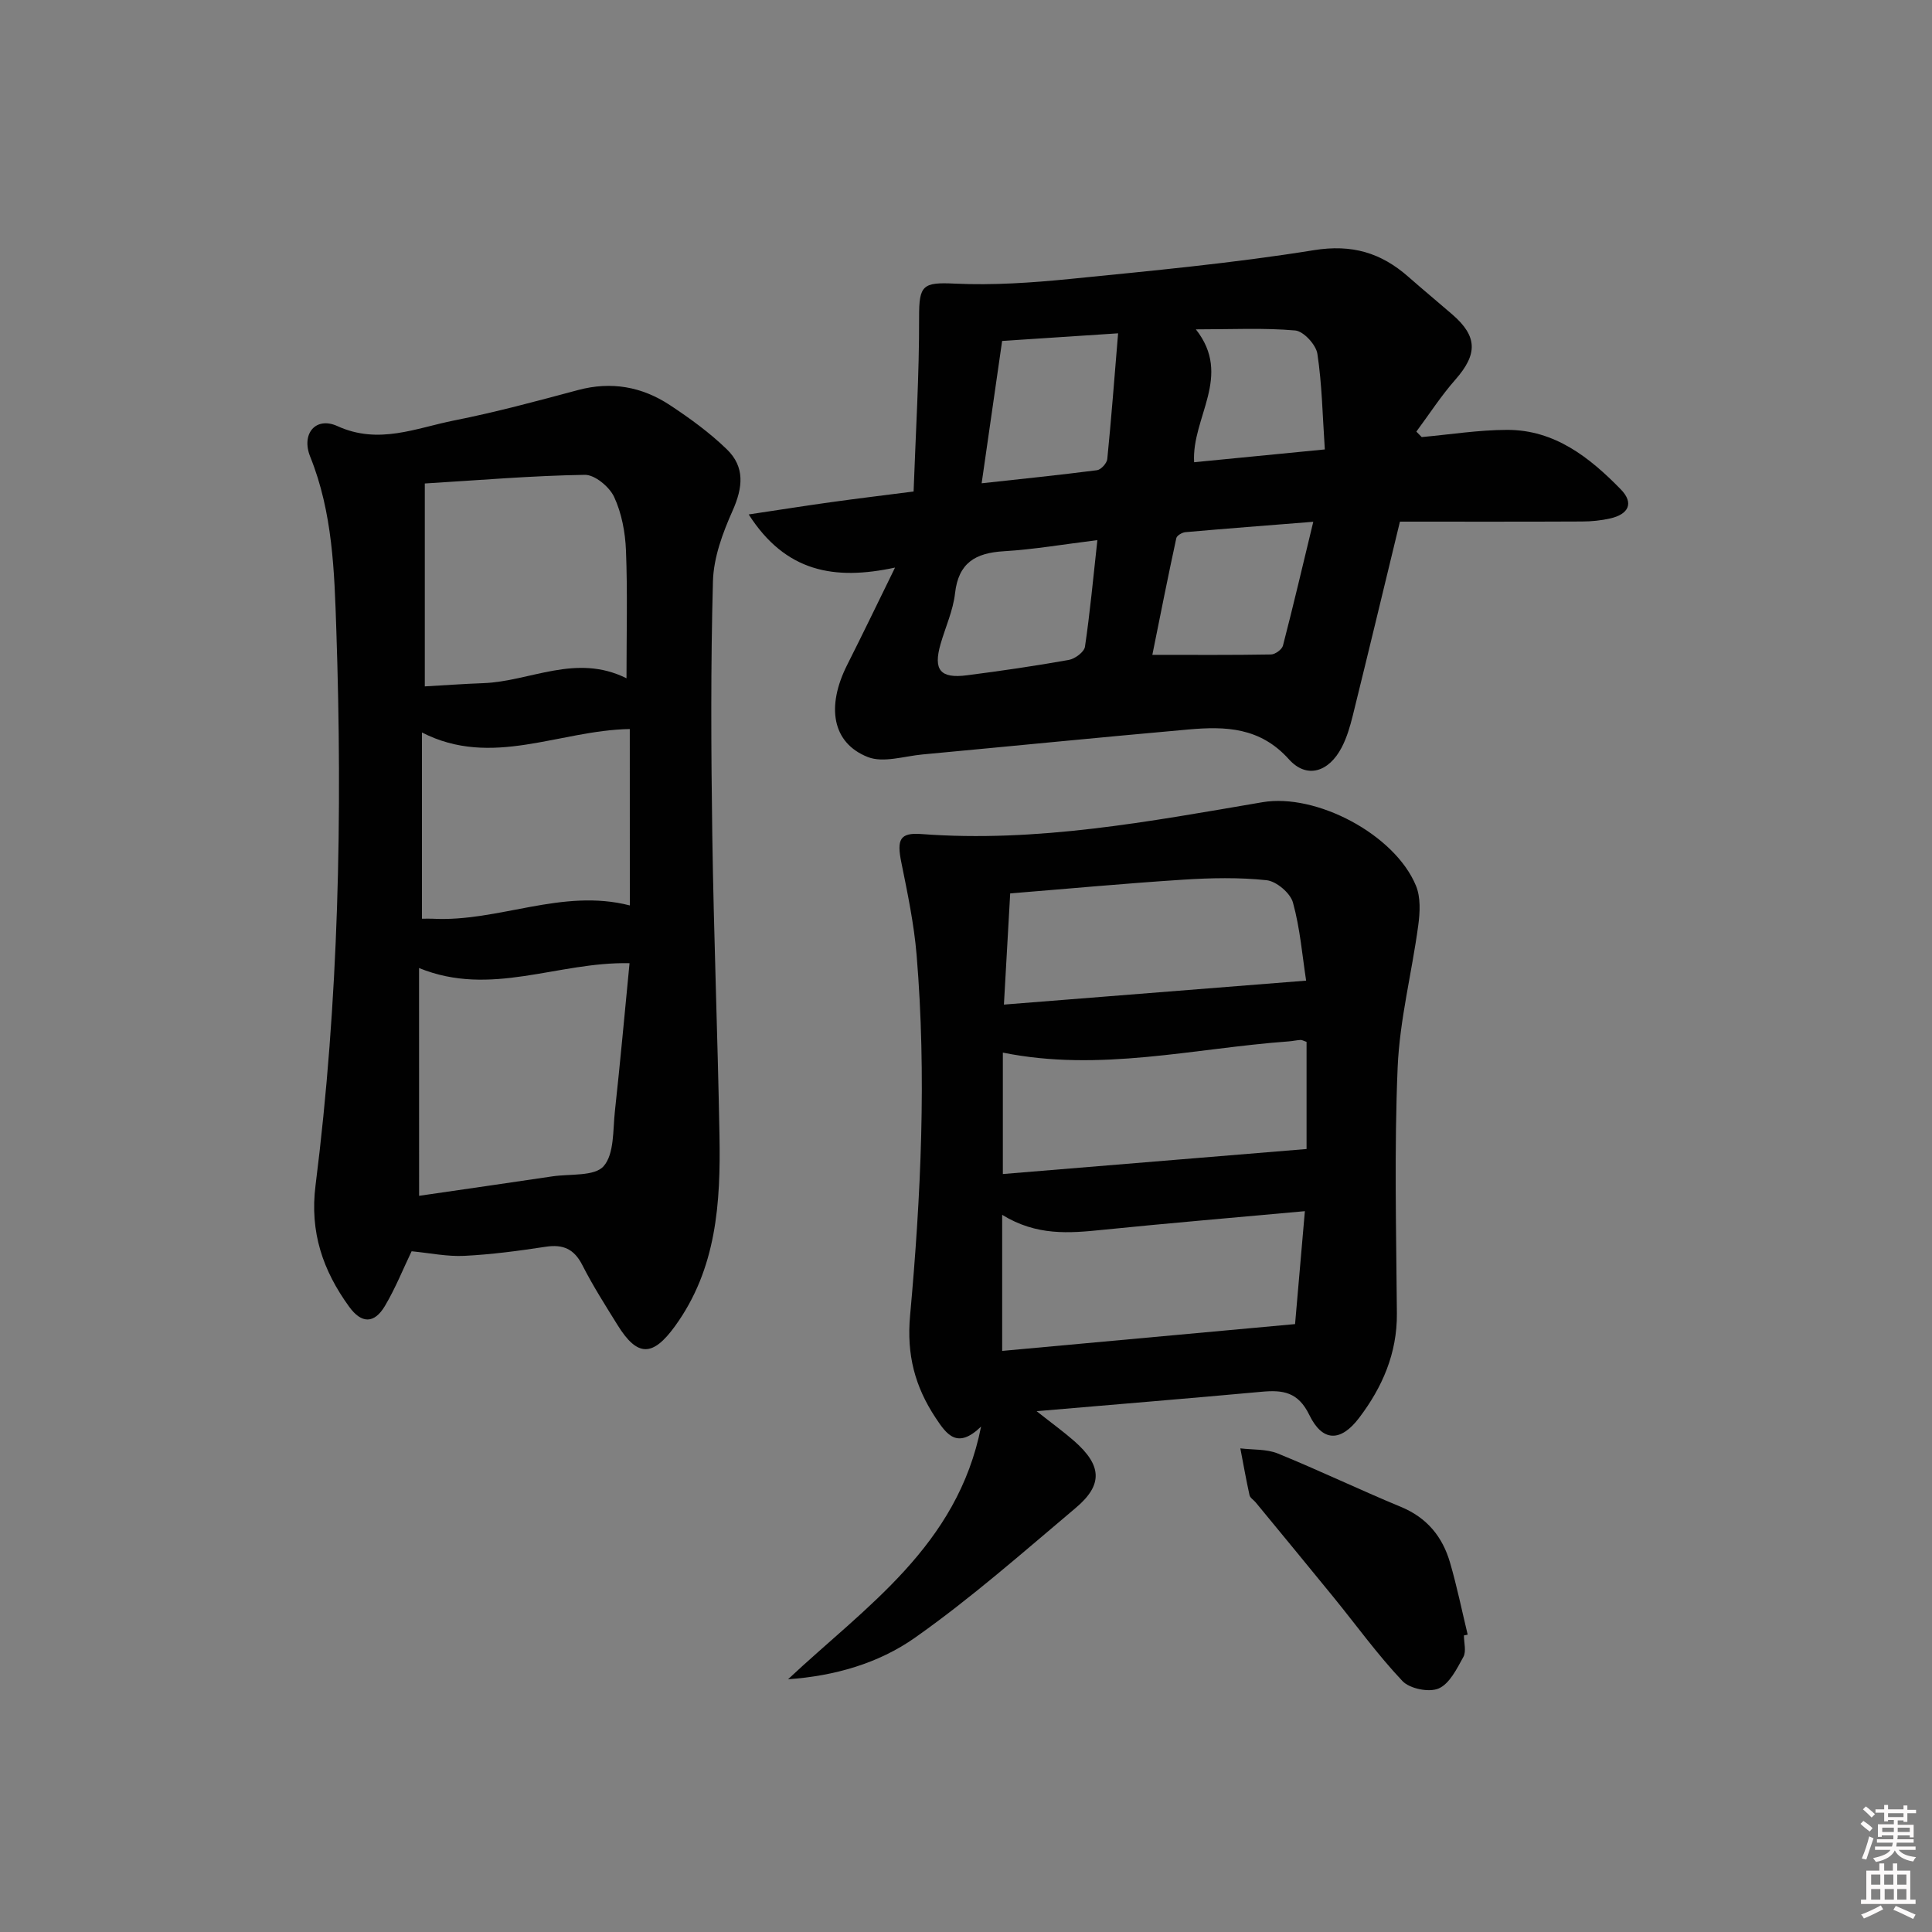
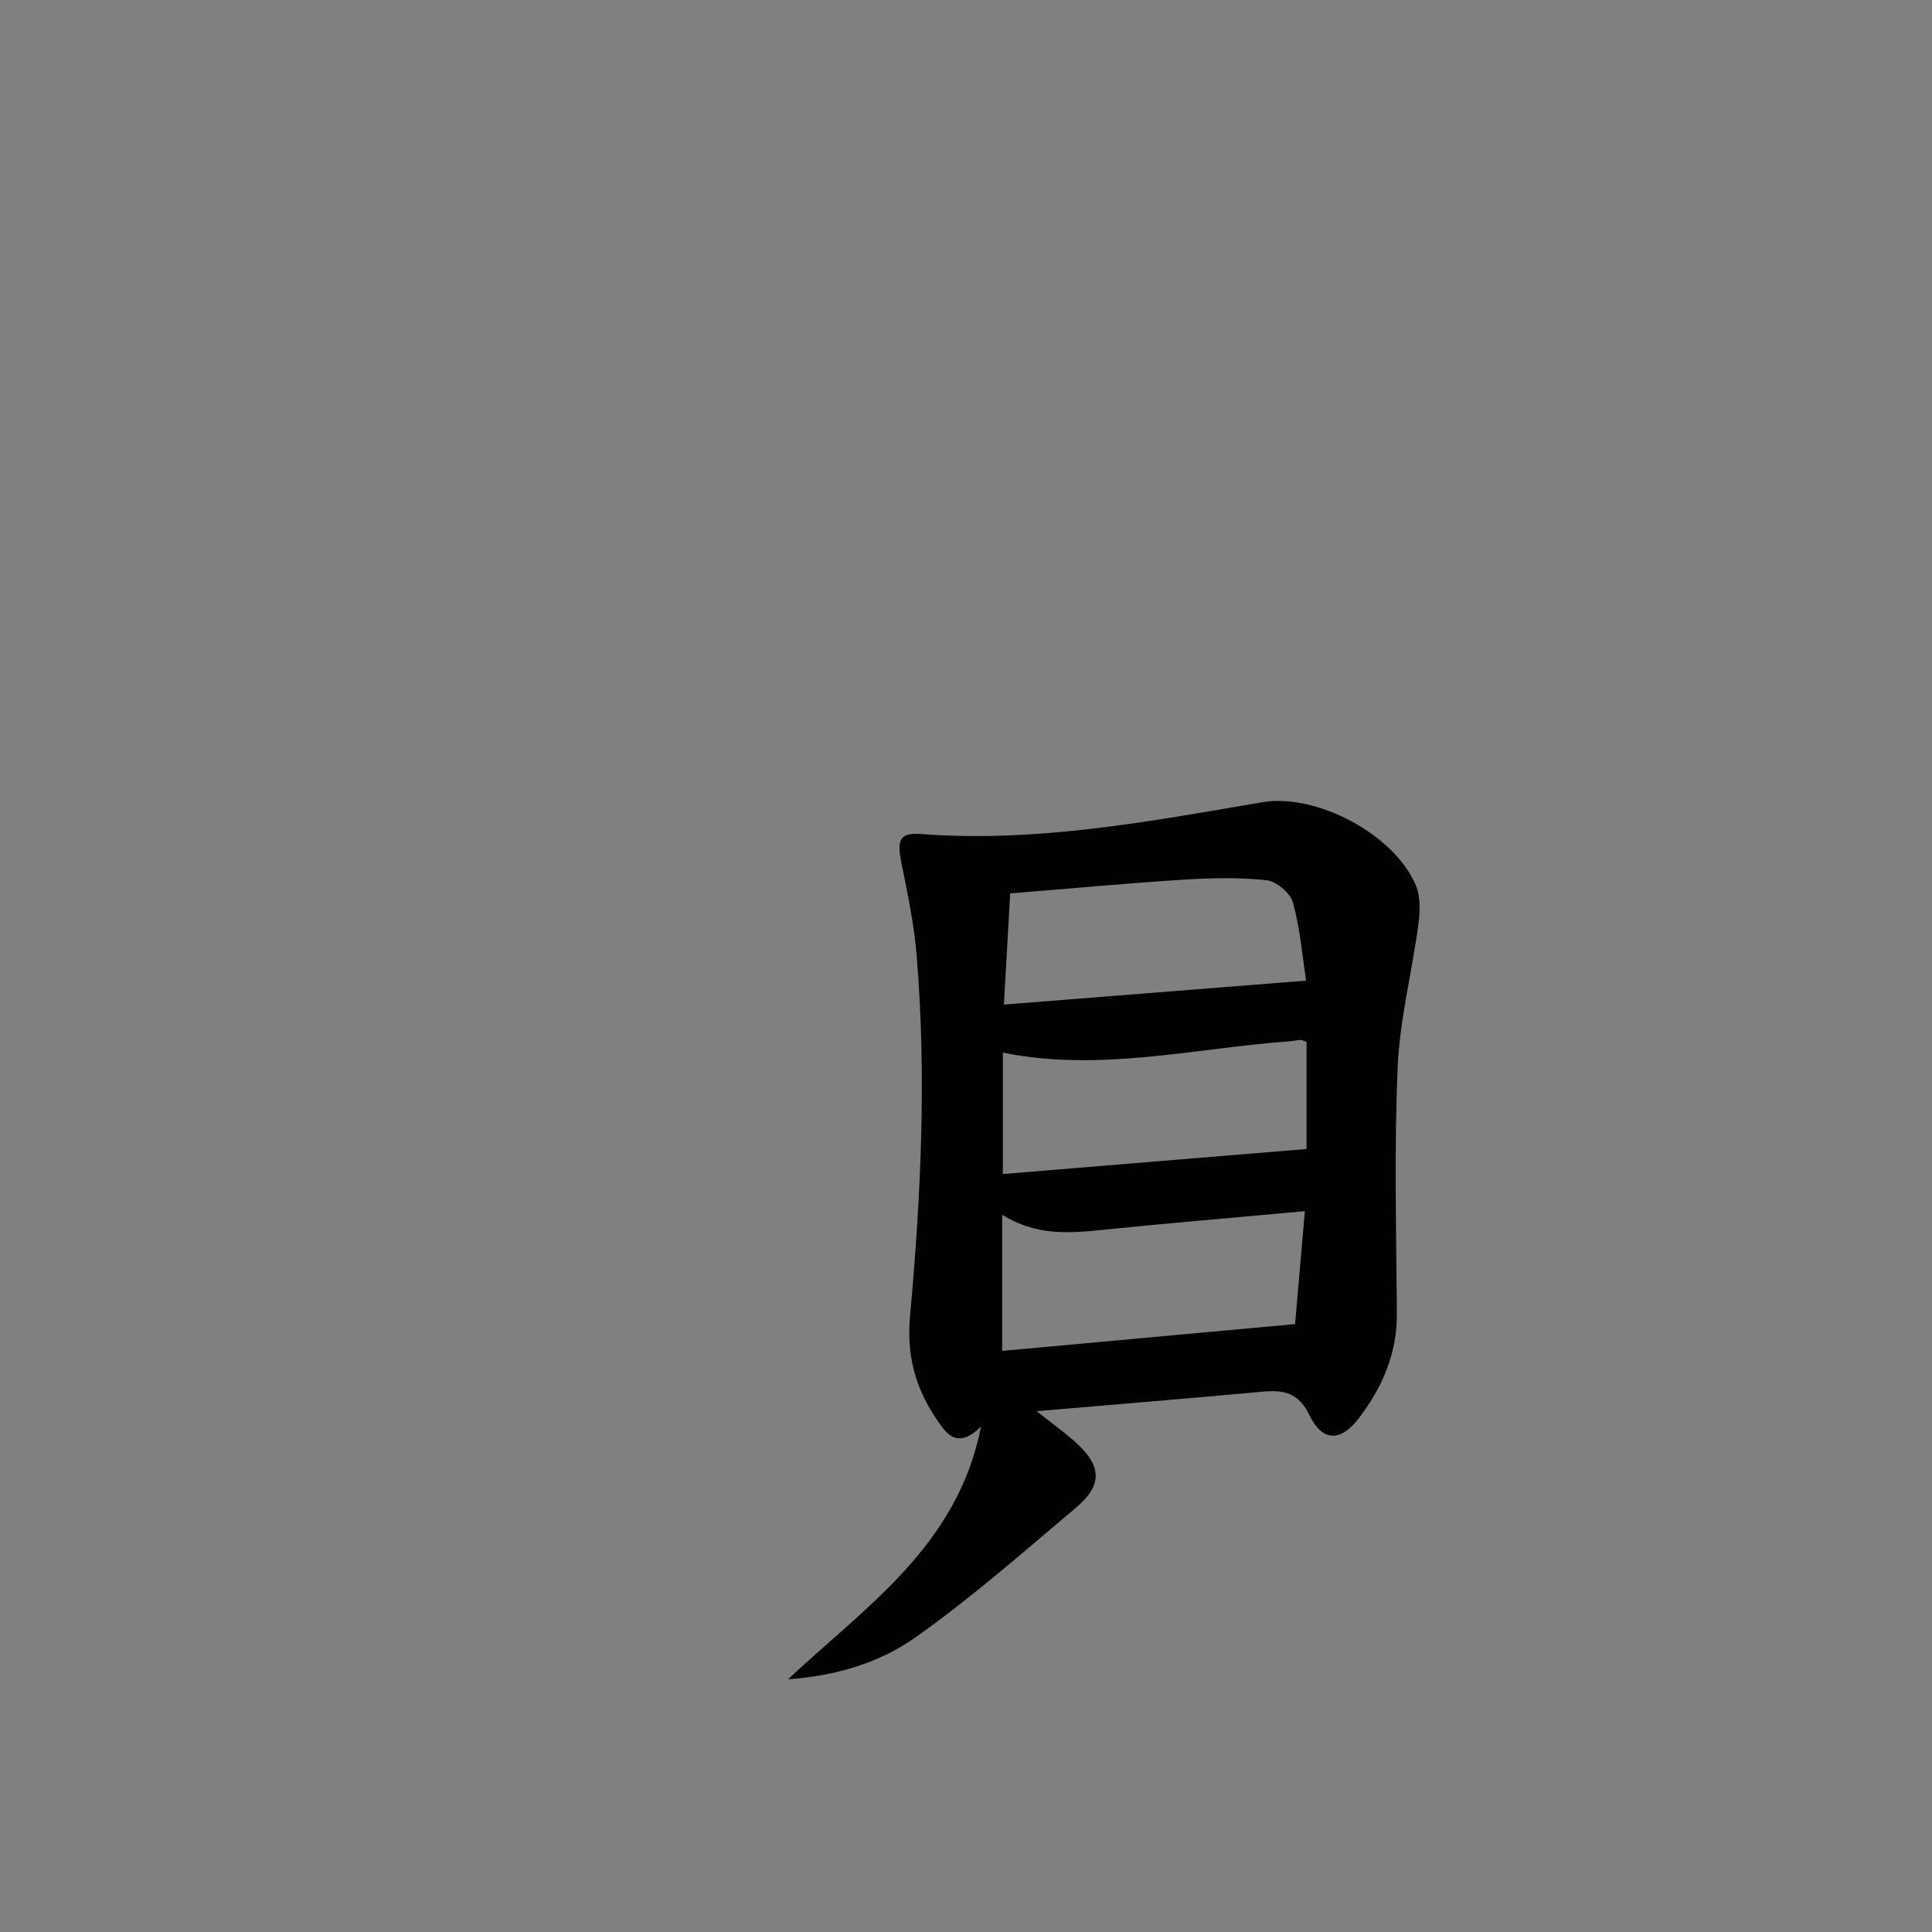
<svg xmlns="http://www.w3.org/2000/svg" enable-background="new 0 0 400 400" viewBox="0 0 400 400">
  <rect x="0" y="0" width="400" height="400" fill="#808080" stroke="none" />
-   <path d="m385.2 377.6.6-.6c.6.4 1.3.9 1.9 1.5l-.6.7c-.8-.6-1.4-1.1-1.9-1.6zm.3 7.1c.6-1.4 1.1-2.9 1.5-4.5.3.1.6.3.9.4-.5 1.4-1 2.9-1.5 4.4l-.9-.2zm.2-10.1.6-.6c.7.5 1.3 1.1 1.9 1.6l-.7.7c-.6-.6-1.2-1.2-1.8-1.7zm8.4-.8h.8v.9h1.8v.7h-1.8v1.8h-.8v-.3h-1.2v.9h3.3v2.6h-.8v-.4h-2.5c0 .3 0 .6-.1.8h3.4v.7h-3.5c0 .3-.1.6-.1.8h4v.7h-3.5c.7.9 1.9 1.3 3.6 1.5-.2.2-.4.5-.6.9-1.9-.3-3.2-1.1-3.8-2.3-.5 1.1-1.8 2-3.9 2.4-.2-.3-.4-.5-.6-.8 1.9-.4 3.1-.9 3.6-1.7h-3.2v-.7h3.5c.1-.2.1-.5.2-.8h-3.3v-.7h3.4c0-.2 0-.5 0-.8h-2.4v.3h-.8v-2.6h3.3v-.9h-1.2v.3h-.8v-1.8h-1.8v-.7h1.8v-.9h.8v.9h3.2zm-4.4 5.5h2.4c0-.3 0-.6 0-.9h-2.4zm1.2-3.1h3.2v-.8h-3.2zm4.4 2.2h-2.4v.9h2.5v-.9z" fill="#fcfafa" />
-   <path d="m389.2 385.8h.9v1.5h1.8v-1.5h.9v1.5h2.7v6h1.1v.9h-11.3v-.9h1.1v-6h2.7v-1.5zm.2 8.7.5.8c-1.2.6-2.5 1.3-4 1.9-.2-.3-.3-.6-.6-.8 1.6-.6 3-1.3 4.1-1.9zm-2-4.3h1.9v-2.1h-1.9zm0 3.1h1.9v-2.2h-1.9zm2.7-3.1h1.9v-2.1h-1.9zm.1 3.1h1.9v-2.2h-1.9zm2.3 1.3c1.4.6 2.7 1.2 4.1 1.8l-.5.9c-1.5-.7-2.8-1.4-4.1-1.9zm2.2-6.5h-1.9v2.1h1.9zm-1.9 5.2h1.9v-2.2h-1.9z" fill="#fcfafa" />
  <g fill="#010101">
-     <path d="m85.22 259.06c-1.75 3.64-3.35 7.66-5.53 11.33-2.21 3.71-4.84 3.68-7.39.17-5.44-7.49-8.2-15.45-6.97-25.15 4.82-38.2 5.59-76.63 4.3-115.05-.4-11.98-.74-24.24-5.4-35.79-1.93-4.78 1.15-8.39 5.63-6.35 8.55 3.9 16.26.4 24.17-1.17 8.62-1.71 17.13-4.01 25.63-6.29 6.89-1.85 13.24-.71 19.03 3.11 4.14 2.73 8.23 5.7 11.78 9.14 3.81 3.68 3.34 7.93 1.2 12.74-2.04 4.57-3.92 9.65-4.06 14.56-.48 17.47-.39 34.97-.14 52.45.3 20.78 1.12 41.55 1.49 62.33.25 13.9-.57 27.6-9.24 39.52-4.57 6.28-7.73 6.38-11.84-.24-2.54-4.09-5.14-8.17-7.32-12.46-1.71-3.35-4-4.33-7.6-3.78-5.58.85-11.2 1.6-16.82 1.88-3.54.18-7.11-.58-10.92-.95zm1.55-11.48c9.31-1.35 18.47-2.67 27.62-4.03 3.66-.54 8.72.04 10.59-2.11 2.22-2.54 1.9-7.47 2.33-11.39 1.11-10.16 2.03-20.35 3.03-30.63-14.92-.33-28.69 7.09-43.58 1 .01 15.58.01 30.77.01 47.16zm1.18-105.47c3.91-.22 8-.52 12.09-.67 9.76-.35 19.18-6.23 29.67-1.01 0-9.32.23-17.91-.11-26.48-.15-3.74-.89-7.71-2.45-11.06-.97-2.09-4-4.62-6.07-4.58-10.88.17-21.75 1.1-33.13 1.79zm42.44 8.83c-14.64.25-28.54 8.14-43.03.71v38.56c.92 0 1.55-.03 2.18 0 13.7.73 26.78-6.37 40.86-2.75-.01-12.39-.01-24.34-.01-36.52z" />
    <path d="m214.62 292.17c3.17 2.51 5.56 4.23 7.76 6.16 5.77 5.06 6.03 9.07.33 13.87-10.92 9.2-21.67 18.7-33.32 26.9-7.49 5.27-16.62 7.91-26.23 8.57 16-15.02 35.07-27.55 39.96-52.31-4.9 4.74-7.1 1.7-9.43-1.84-4.27-6.46-6-13.04-5.27-21.11 2.26-24.85 3.43-49.8 1.35-74.74-.54-6.42-1.88-12.79-3.16-19.12-.96-4.73-.33-6.21 4.17-5.87 23.92 1.81 47.23-2.61 70.59-6.59 11.15-1.9 27.41 6.67 31.79 17.29.99 2.39.84 5.49.48 8.16-1.32 9.83-3.85 19.58-4.27 29.43-.72 16.97-.29 33.99-.16 50.99.06 8.24-3.01 15.26-7.83 21.61-3.8 5-7.57 5-10.3-.62-2.31-4.76-5.46-5.21-9.87-4.8-15.14 1.39-30.3 2.62-46.59 4.02zm-7.13-40.65v28.17c20.24-1.85 40.19-3.68 60.64-5.55.66-7.63 1.34-15.44 2.03-23.38-14.54 1.33-28.25 2.48-41.94 3.87-6.84.7-13.59 1.28-20.73-3.11zm.14-8.45c21.22-1.75 41.94-3.46 62.88-5.18 0-7.51 0-14.9 0-22.18-.63-.21-.95-.42-1.25-.4-.82.05-1.64.24-2.47.3-19.62 1.43-39.11 6.39-59.16 2.32zm.22-35.08c21.25-1.69 41.48-3.29 62.57-4.96-.8-5.2-1.25-10.83-2.73-16.17-.54-1.96-3.42-4.4-5.45-4.62-5.71-.61-11.56-.48-17.31-.11-11.88.76-23.75 1.87-35.78 2.84-.43 7.68-.83 14.76-1.3 23.02z" />
-     <path d="m289.84 108c-3.34 13.78-6.51 27-9.77 40.19-.56 2.25-1.23 4.54-2.3 6.58-2.63 5.05-7.21 6.56-10.91 2.44-5.96-6.65-13.14-6.86-20.79-6.18-18.36 1.63-36.7 3.46-55.06 5.17-3.8.35-8.12 1.8-11.33.54-7.4-2.91-8.65-10.43-4.27-19.1 3.2-6.34 6.28-12.75 9.9-20.13-12.55 2.7-22.65.95-30.3-11 6.41-.96 11.72-1.8 17.04-2.54 5.25-.73 10.52-1.37 17.1-2.21.43-12.08 1.18-24.12 1.14-36.15-.02-6.56.77-7.21 7.38-6.89 7.94.37 15.98-.18 23.91-.97 16.84-1.69 33.73-3.26 50.42-5.95 7.92-1.28 13.93.53 19.59 5.51 3 2.64 6.08 5.18 9.1 7.8 5.25 4.54 5.25 8.24.62 13.5-2.95 3.35-5.4 7.15-8.07 10.75.37.38.74.75 1.11 1.13 5.9-.53 11.79-1.48 17.69-1.49 9.84-.01 17.06 5.69 23.52 12.31 2.84 2.91 1.54 5.17-2.15 6.02-1.92.44-3.93.64-5.9.64-12.5.06-24.98.03-37.67.03zm-86.6-7.94c8.2-.9 16.06-1.7 23.89-2.71.82-.11 2.03-1.44 2.12-2.3.85-8.5 1.49-17.02 2.24-26.04-8.97.59-16.64 1.09-24.01 1.58-1.44 10.06-2.79 19.39-4.24 29.47zm23.96 11.77c-7 .86-13.17 1.93-19.39 2.3-5.84.35-9.37 2.38-10.08 8.71-.4 3.56-1.98 6.98-2.99 10.48-1.55 5.38-.09 7.21 5.47 6.49 7.05-.91 14.08-1.93 21.08-3.18 1.28-.23 3.18-1.64 3.34-2.73 1.04-7.01 1.69-14.08 2.57-22.07zm11.38 23.75c8.78 0 16.68.06 24.58-.08.86-.02 2.25-1.03 2.46-1.82 2.14-8.25 4.08-16.56 6.28-25.65-9.7.77-18.1 1.41-26.48 2.15-.68.06-1.77.7-1.88 1.25-1.7 7.84-3.26 15.7-4.96 24.15zm35.71-42.53c-.47-7-.58-13.47-1.54-19.8-.28-1.87-2.86-4.67-4.58-4.83-6.5-.57-13.08-.23-20.58-.23 7.65 9.68-.91 18.22-.36 27.51 8.93-.88 17.58-1.72 27.06-2.65z" />
-     <path d="m303.09 338.6c0 1.5.52 3.28-.11 4.44-1.35 2.45-2.86 5.56-5.12 6.54-1.99.86-5.99.06-7.5-1.54-5.12-5.41-9.51-11.51-14.23-17.31-5.36-6.58-10.76-13.12-16.15-19.67-.42-.51-1.16-.94-1.28-1.5-.71-3.21-1.28-6.46-1.9-9.69 2.59.32 5.41.11 7.75 1.06 8.59 3.5 16.96 7.52 25.53 11.07 5.38 2.23 8.59 6.19 10.14 11.54 1.43 4.91 2.45 9.93 3.65 14.9-.27.04-.52.1-.78.16z" />
  </g>
</svg>